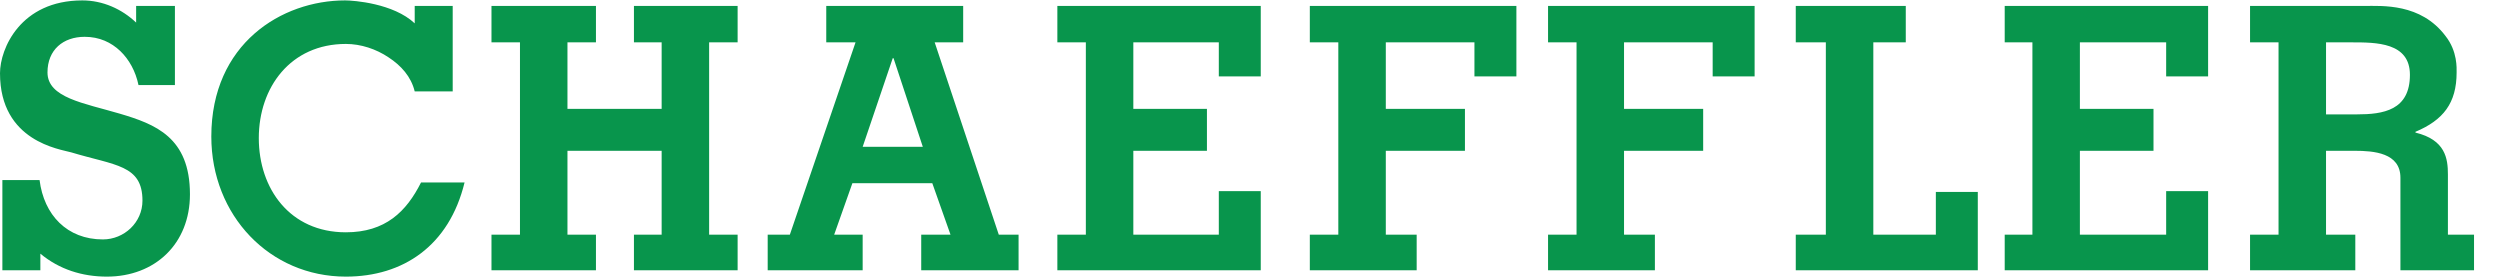
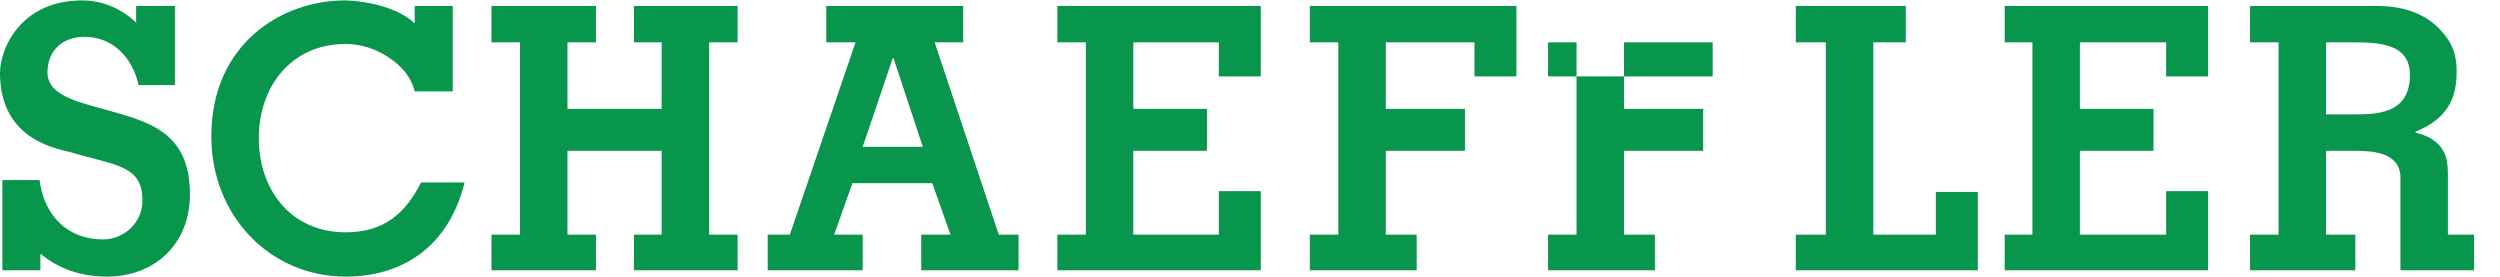
<svg xmlns="http://www.w3.org/2000/svg" version="1.1" id="svg2870" x="0px" y="0px" width="614.5px" height="68px" viewBox="0 0 614.5 68" xml:space="preserve">
  <g id="layer1" transform="translate(-292.753, -526.917)">
-     <path id="path2622" fill="#08954C" d="M312.984,527.018c-15.205,0-20.231,11.875-20.231,17.897   c0,16.823,14.808,18.667,17.508,19.454c10.777,3.252,17.508,3.035,17.508,11.867c0,5.385-4.513,9.531-9.727,9.531   c-8.809,0-14.489-6.015-15.563-14.59h-9.143v22.178h9.338v-4.086c4.661,3.883,10.326,5.642,16.341,5.642   c11.867,0,20.426-8.085,20.426-20.231c0-14.03-8.505-17.236-17.313-19.843c-8.816-2.591-17.703-3.898-17.703-10.116   c0-5.564,3.852-8.754,9.144-8.754c3.603,0,6.497,1.361,8.754,3.501c2.155,2.07,3.758,4.941,4.474,8.365h8.949v-19.453h-9.532v4.085   C322.696,529.126,318.019,527.018,312.984,527.018z M377.57,527.018c-15.555,0-32.876,10.614-32.876,33.46   c0,19.406,14.372,34.433,33.071,34.433c14.123,0,25.398-7.61,29.18-23.149h-10.699c-3.603,7.182-8.762,12.256-18.481,12.256   c-13.757,0-21.399-10.723-21.399-23.15c0-12.497,7.828-23.15,21.399-23.15c3.688,0,7.455,1.253,10.505,3.307   c3.058,2,5.525,4.7,6.419,8.365h9.338v-21.01h-9.338v4.279C389.468,527.726,379.632,527.018,377.57,527.018z M413.559,528.379   v8.948h7.003V584.6h-7.003v8.755h25.679V584.6h-7.003v-20.62h23.15v20.62h-6.809v8.755h25.484V584.6h-7.003v-47.272h7.003v-8.948   h-25.484v8.948h6.809v16.341h-23.15v-16.341h7.003v-8.948H413.559z M495.847,528.379v8.948h7.198L486.898,584.6h-5.447v8.755   h23.344V584.6h-7.003l4.475-12.645h19.648l4.474,12.645h-7.198v8.755h23.928V584.6h-4.863l-15.757-47.272h7.003v-8.948H495.847z    M552.651,528.379v8.948h7.003V584.6h-7.003v8.755h49.995V573.9h-10.31V584.6h-21.01v-20.62h18.092v-10.311h-18.092v-16.341h21.01   v8.365h10.31v-17.313H552.651z M614.708,528.379v8.948h7.003V584.6h-7.003v8.755h26.263V584.6h-7.587v-20.62h19.453v-10.311   h-19.453v-16.341h21.787v8.365h10.311v-17.313H614.708z M673.263,528.379v8.948h7.004V584.6h-7.004v8.755h26.263V584.6h-7.587   v-20.62h19.453v-10.311h-19.453v-16.341h21.788v8.365h10.31v-17.313H673.263z M734.152,528.379v8.948h7.393V584.6h-7.393v8.755   h44.743v-19.26h-10.311V584.6h-15.368v-47.272h7.976v-8.948H734.152z M785.51,528.379v8.948h6.809V584.6h-6.809v8.755h49.995V573.9   h-10.311V584.6H803.99v-20.62h18.092v-10.311H803.99v-16.341h21.204v8.365h10.311v-17.313H785.51z M845.815,528.379v8.948h7.003   V584.6h-7.003v8.755h25.873V584.6h-7.197v-20.62h7.003c4.777,0,11.283,0.514,11.283,6.613v22.762h18.092V584.6h-6.42v-14.784   c0-3.953-0.607-8.521-7.976-10.311v-0.195c6.824-2.871,10.115-7.034,10.115-14.59c0-0.988,0.249-5.183-2.724-8.949   c-6.101-8.116-15.609-7.392-20.037-7.392H845.815z M864.491,537.328h6.225c6.101,0,14.396-0.016,14.396,7.976   c0,8.739-6.567,9.727-13.034,9.727h-7.586V537.328z M512.188,541.218h0.195l7.198,21.789h-14.785L512.188,541.218z" />
+     <path id="path2622" fill="#08954C" d="M312.984,527.018c-15.205,0-20.231,11.875-20.231,17.897   c0,16.823,14.808,18.667,17.508,19.454c10.777,3.252,17.508,3.035,17.508,11.867c0,5.385-4.513,9.531-9.727,9.531   c-8.809,0-14.489-6.015-15.563-14.59h-9.143v22.178h9.338v-4.086c4.661,3.883,10.326,5.642,16.341,5.642   c11.867,0,20.426-8.085,20.426-20.231c0-14.03-8.505-17.236-17.313-19.843c-8.816-2.591-17.703-3.898-17.703-10.116   c0-5.564,3.852-8.754,9.144-8.754c3.603,0,6.497,1.361,8.754,3.501c2.155,2.07,3.758,4.941,4.474,8.365h8.949v-19.453h-9.532v4.085   C322.696,529.126,318.019,527.018,312.984,527.018z M377.57,527.018c-15.555,0-32.876,10.614-32.876,33.46   c0,19.406,14.372,34.433,33.071,34.433c14.123,0,25.398-7.61,29.18-23.149h-10.699c-3.603,7.182-8.762,12.256-18.481,12.256   c-13.757,0-21.399-10.723-21.399-23.15c0-12.497,7.828-23.15,21.399-23.15c3.688,0,7.455,1.253,10.505,3.307   c3.058,2,5.525,4.7,6.419,8.365h9.338v-21.01h-9.338v4.279C389.468,527.726,379.632,527.018,377.57,527.018z M413.559,528.379   v8.948h7.003V584.6h-7.003v8.755h25.679V584.6h-7.003v-20.62h23.15v20.62h-6.809v8.755h25.484V584.6h-7.003v-47.272h7.003v-8.948   h-25.484v8.948h6.809v16.341h-23.15v-16.341h7.003v-8.948H413.559z M495.847,528.379v8.948h7.198L486.898,584.6h-5.447v8.755   h23.344V584.6h-7.003l4.475-12.645h19.648l4.474,12.645h-7.198v8.755h23.928V584.6h-4.863l-15.757-47.272h7.003v-8.948H495.847z    M552.651,528.379v8.948h7.003V584.6h-7.003v8.755h49.995V573.9h-10.31V584.6h-21.01v-20.62h18.092v-10.311h-18.092v-16.341h21.01   v8.365h10.31v-17.313H552.651z M614.708,528.379v8.948h7.003V584.6h-7.003v8.755h26.263V584.6h-7.587v-20.62h19.453v-10.311   h-19.453v-16.341h21.787v8.365h10.311v-17.313H614.708z M673.263,528.379v8.948h7.004V584.6h-7.004v8.755h26.263V584.6h-7.587   v-20.62h19.453v-10.311h-19.453v-16.341h21.788v8.365h10.31H673.263z M734.152,528.379v8.948h7.393V584.6h-7.393v8.755   h44.743v-19.26h-10.311V584.6h-15.368v-47.272h7.976v-8.948H734.152z M785.51,528.379v8.948h6.809V584.6h-6.809v8.755h49.995V573.9   h-10.311V584.6H803.99v-20.62h18.092v-10.311H803.99v-16.341h21.204v8.365h10.311v-17.313H785.51z M845.815,528.379v8.948h7.003   V584.6h-7.003v8.755h25.873V584.6h-7.197v-20.62h7.003c4.777,0,11.283,0.514,11.283,6.613v22.762h18.092V584.6h-6.42v-14.784   c0-3.953-0.607-8.521-7.976-10.311v-0.195c6.824-2.871,10.115-7.034,10.115-14.59c0-0.988,0.249-5.183-2.724-8.949   c-6.101-8.116-15.609-7.392-20.037-7.392H845.815z M864.491,537.328h6.225c6.101,0,14.396-0.016,14.396,7.976   c0,8.739-6.567,9.727-13.034,9.727h-7.586V537.328z M512.188,541.218h0.195l7.198,21.789h-14.785L512.188,541.218z" />
  </g>
</svg>